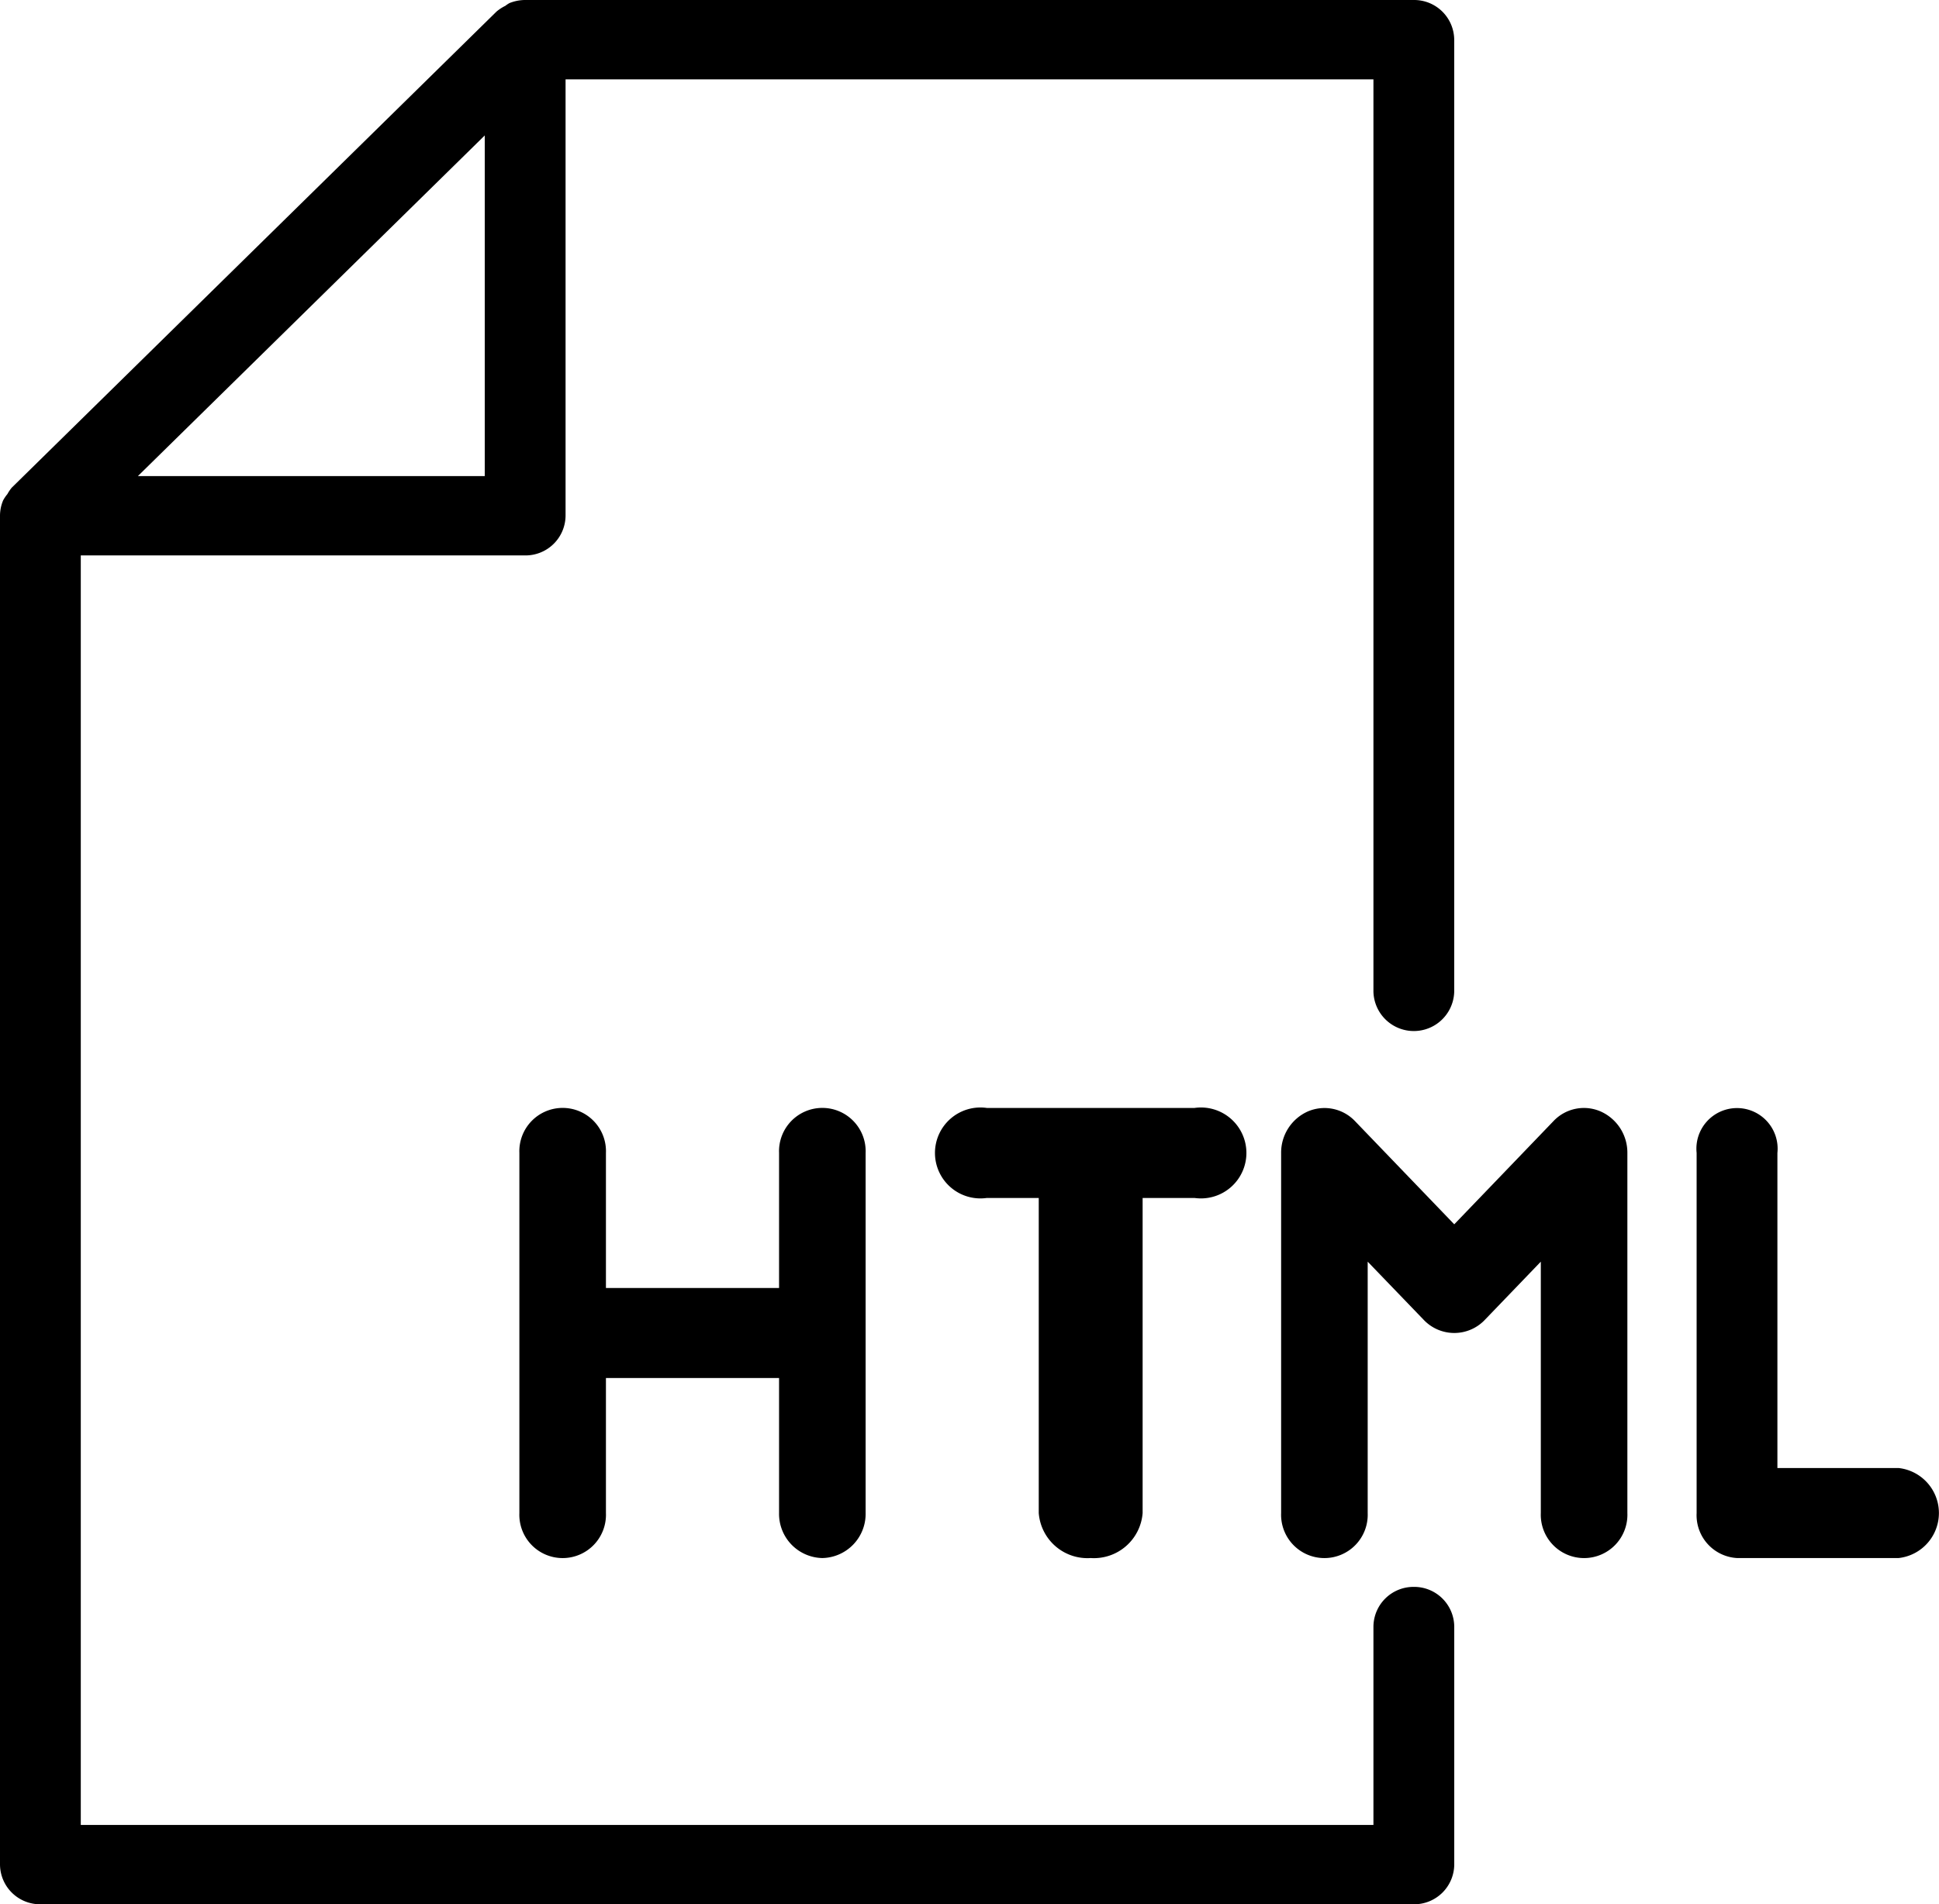
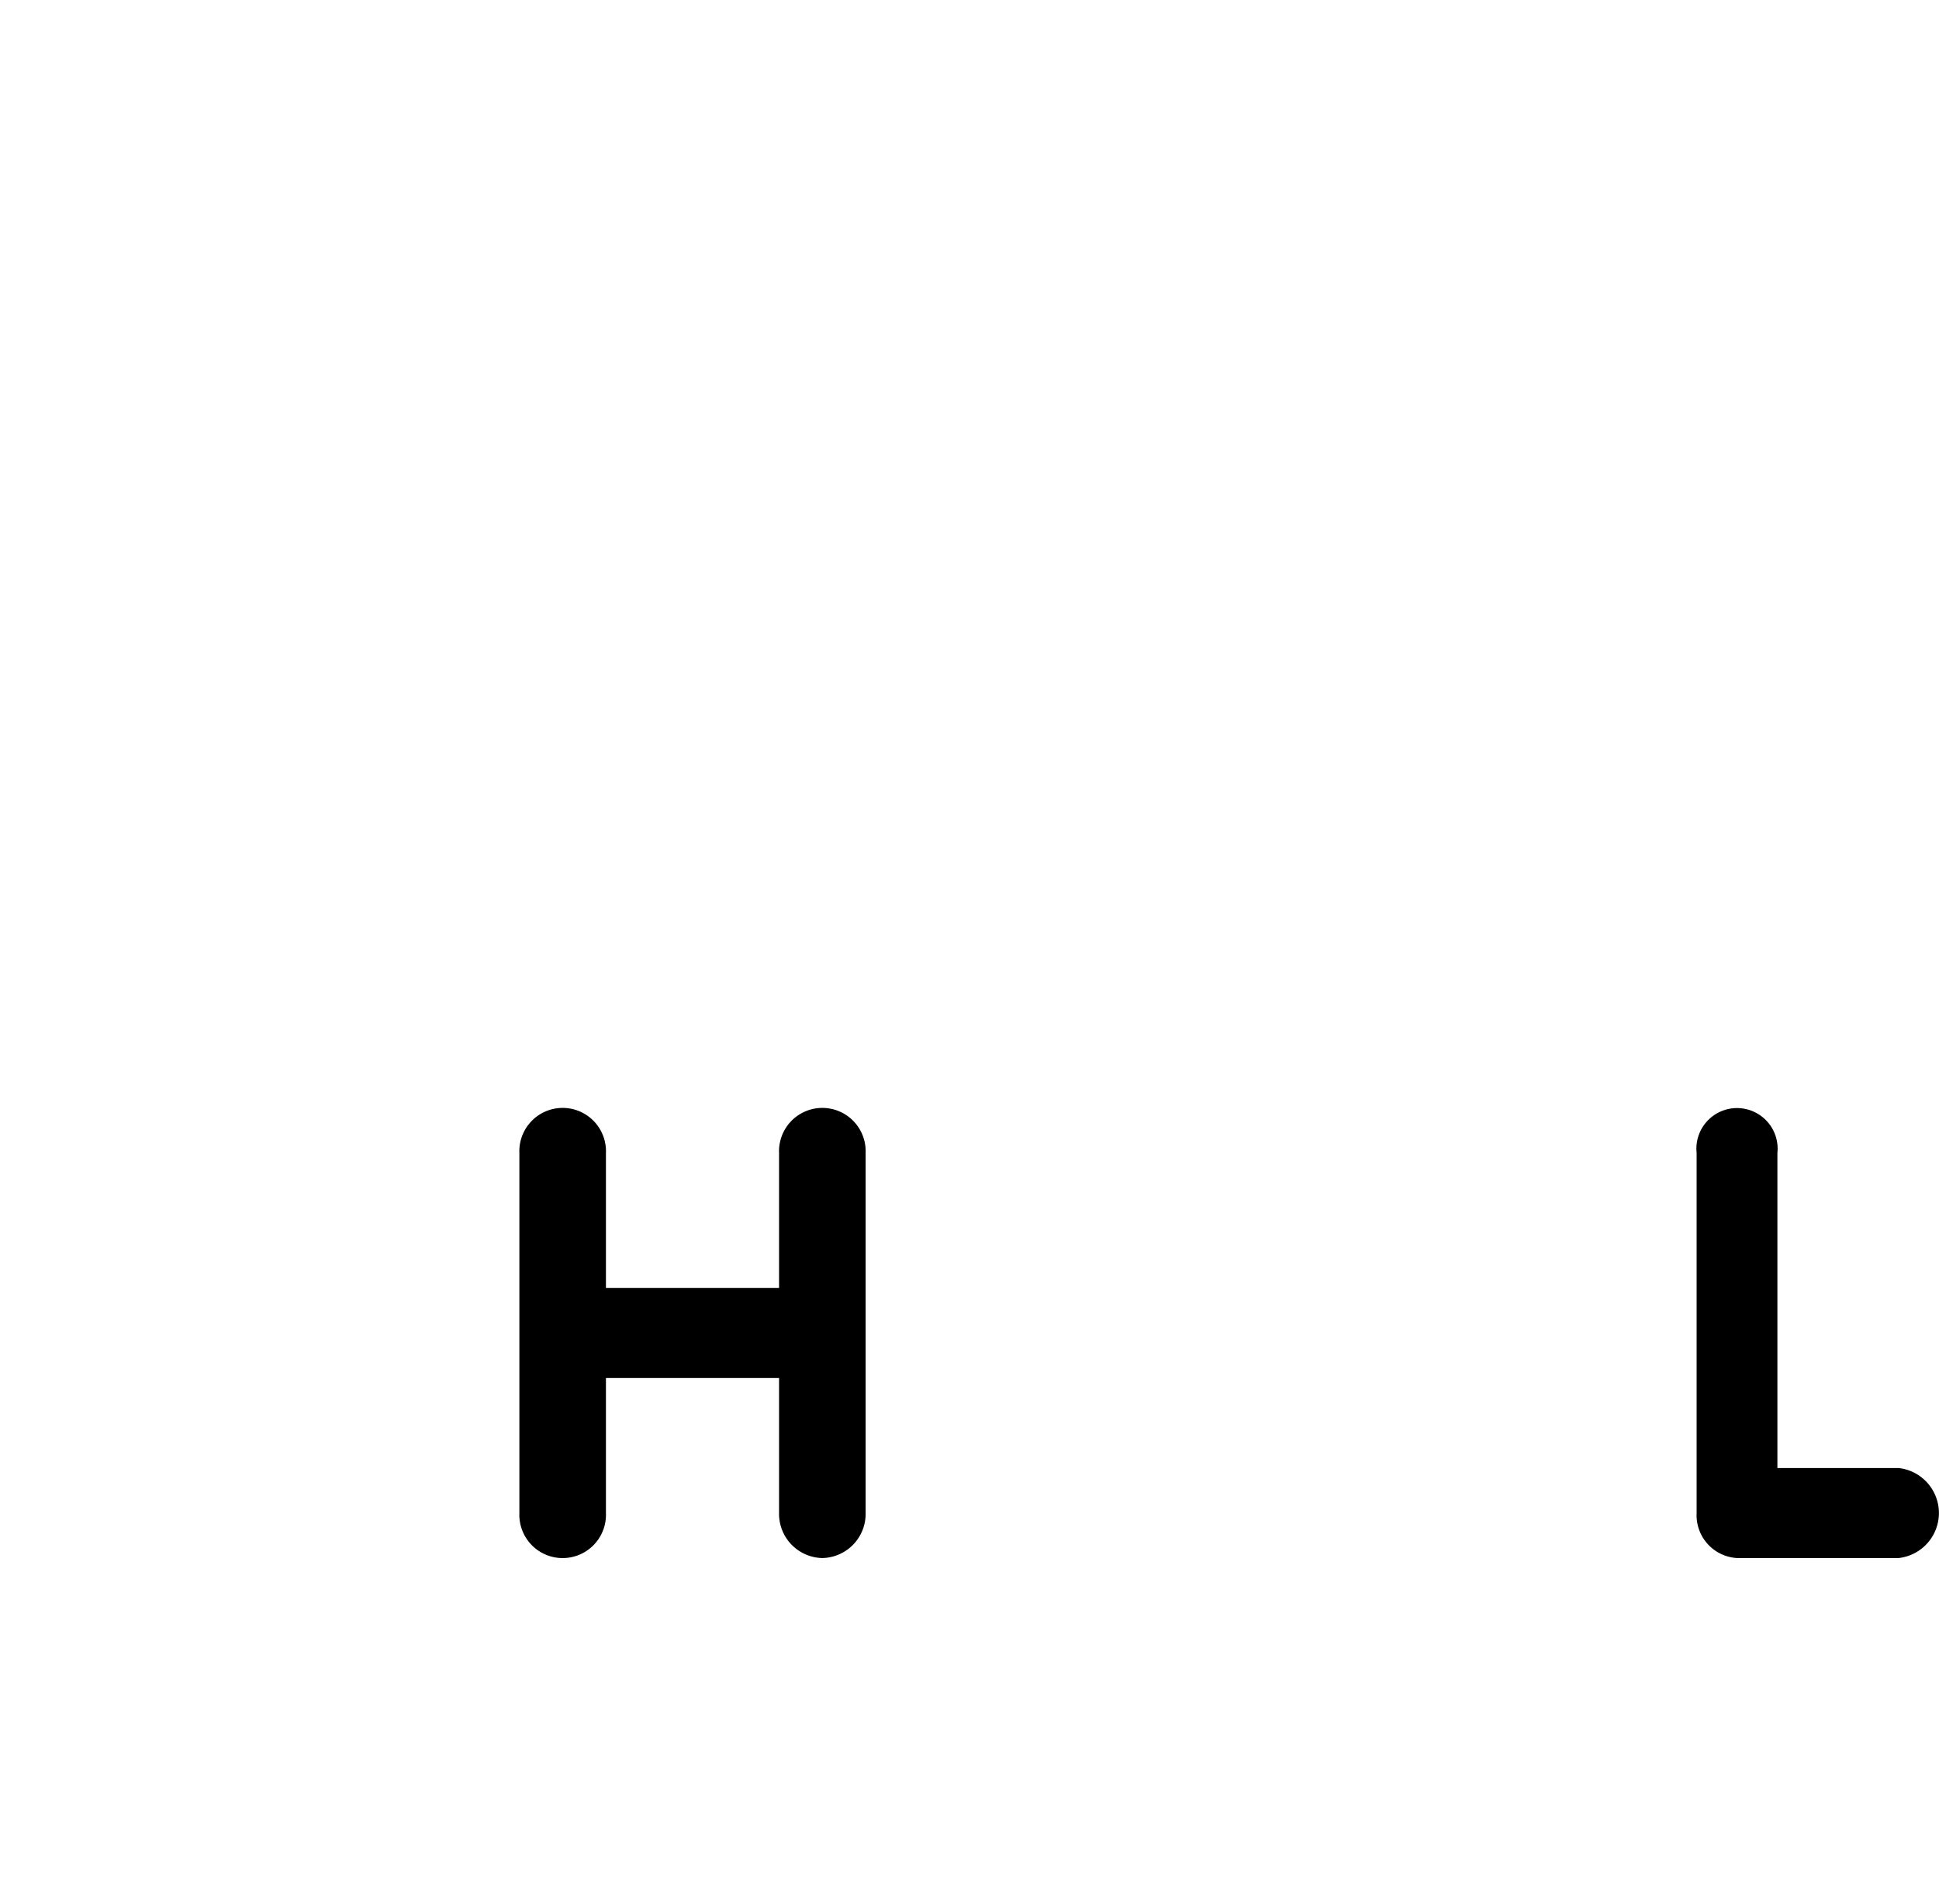
<svg xmlns="http://www.w3.org/2000/svg" id="b03d1264-030c-4565-ba3e-345644330e03" data-name="Layer 1" width="56" height="55" viewBox="0 0 56 55">
  <path d="M23.75,45A1.276,1.276,0,0,0,25,43.7V33.3a1.251,1.251,0,1,0-2.5,0v3.9h-5V33.3a1.251,1.251,0,1,0-2.5,0V43.7a1.251,1.251,0,1,0,2.5,0V39.8h5v3.9A1.276,1.276,0,0,0,23.75,45Z" />
-   <path d="M31.5,45A1.411,1.411,0,0,0,33,43.7V34.6h1.5a1.313,1.313,0,1,0,0-2.6h-6a1.313,1.313,0,1,0,0,2.6H30v9.1A1.411,1.411,0,0,0,31.5,45Z" />
-   <path d="M46.227,32.101a1.209,1.209,0,0,0-1.363.281L42,35.361,39.135,32.382a1.217,1.217,0,0,0-1.363-.281A1.301,1.301,0,0,0,37,33.302V43.7a1.251,1.251,0,1,0,2.5,0V36.44l1.617,1.679a1.217,1.217,0,0,0,1.768,0L44.5,36.44V43.7a1.251,1.251,0,1,0,2.5,0V33.302A1.302,1.302,0,0,0,46.227,32.101Z" />
  <path d="M54.833,42.4h-3.5V33.3A1.173,1.173,0,1,0,49,33.3V43.7A1.239,1.239,0,0,0,50.167,45h4.667a1.308,1.308,0,0,0,0-2.6Z" />
-   <path d="M40.833,45.833a1.157,1.157,0,0,0-1.167,1.146v5.729H2.333V16.042H15.167a1.157,1.157,0,0,0,1.167-1.146V2.292H39.666V28.646a1.167,1.167,0,0,0,2.333,0v-27.5A1.157,1.157,0,0,0,40.833,0H15.167a1.216,1.216,0,0,0-.453.089.807.807,0,0,0-.117.078,1.265,1.265,0,0,0-.257.167l-14,13.75a1.141,1.141,0,0,0-.126.186,1.062,1.062,0,0,0-.124.183A1.149,1.149,0,0,0,0,14.896V53.854A1.157,1.157,0,0,0,1.167,55H40.833A1.157,1.157,0,0,0,42,53.854v-6.875A1.157,1.157,0,0,0,40.833,45.833ZM14,3.912V13.75H3.983Z" />
</svg>